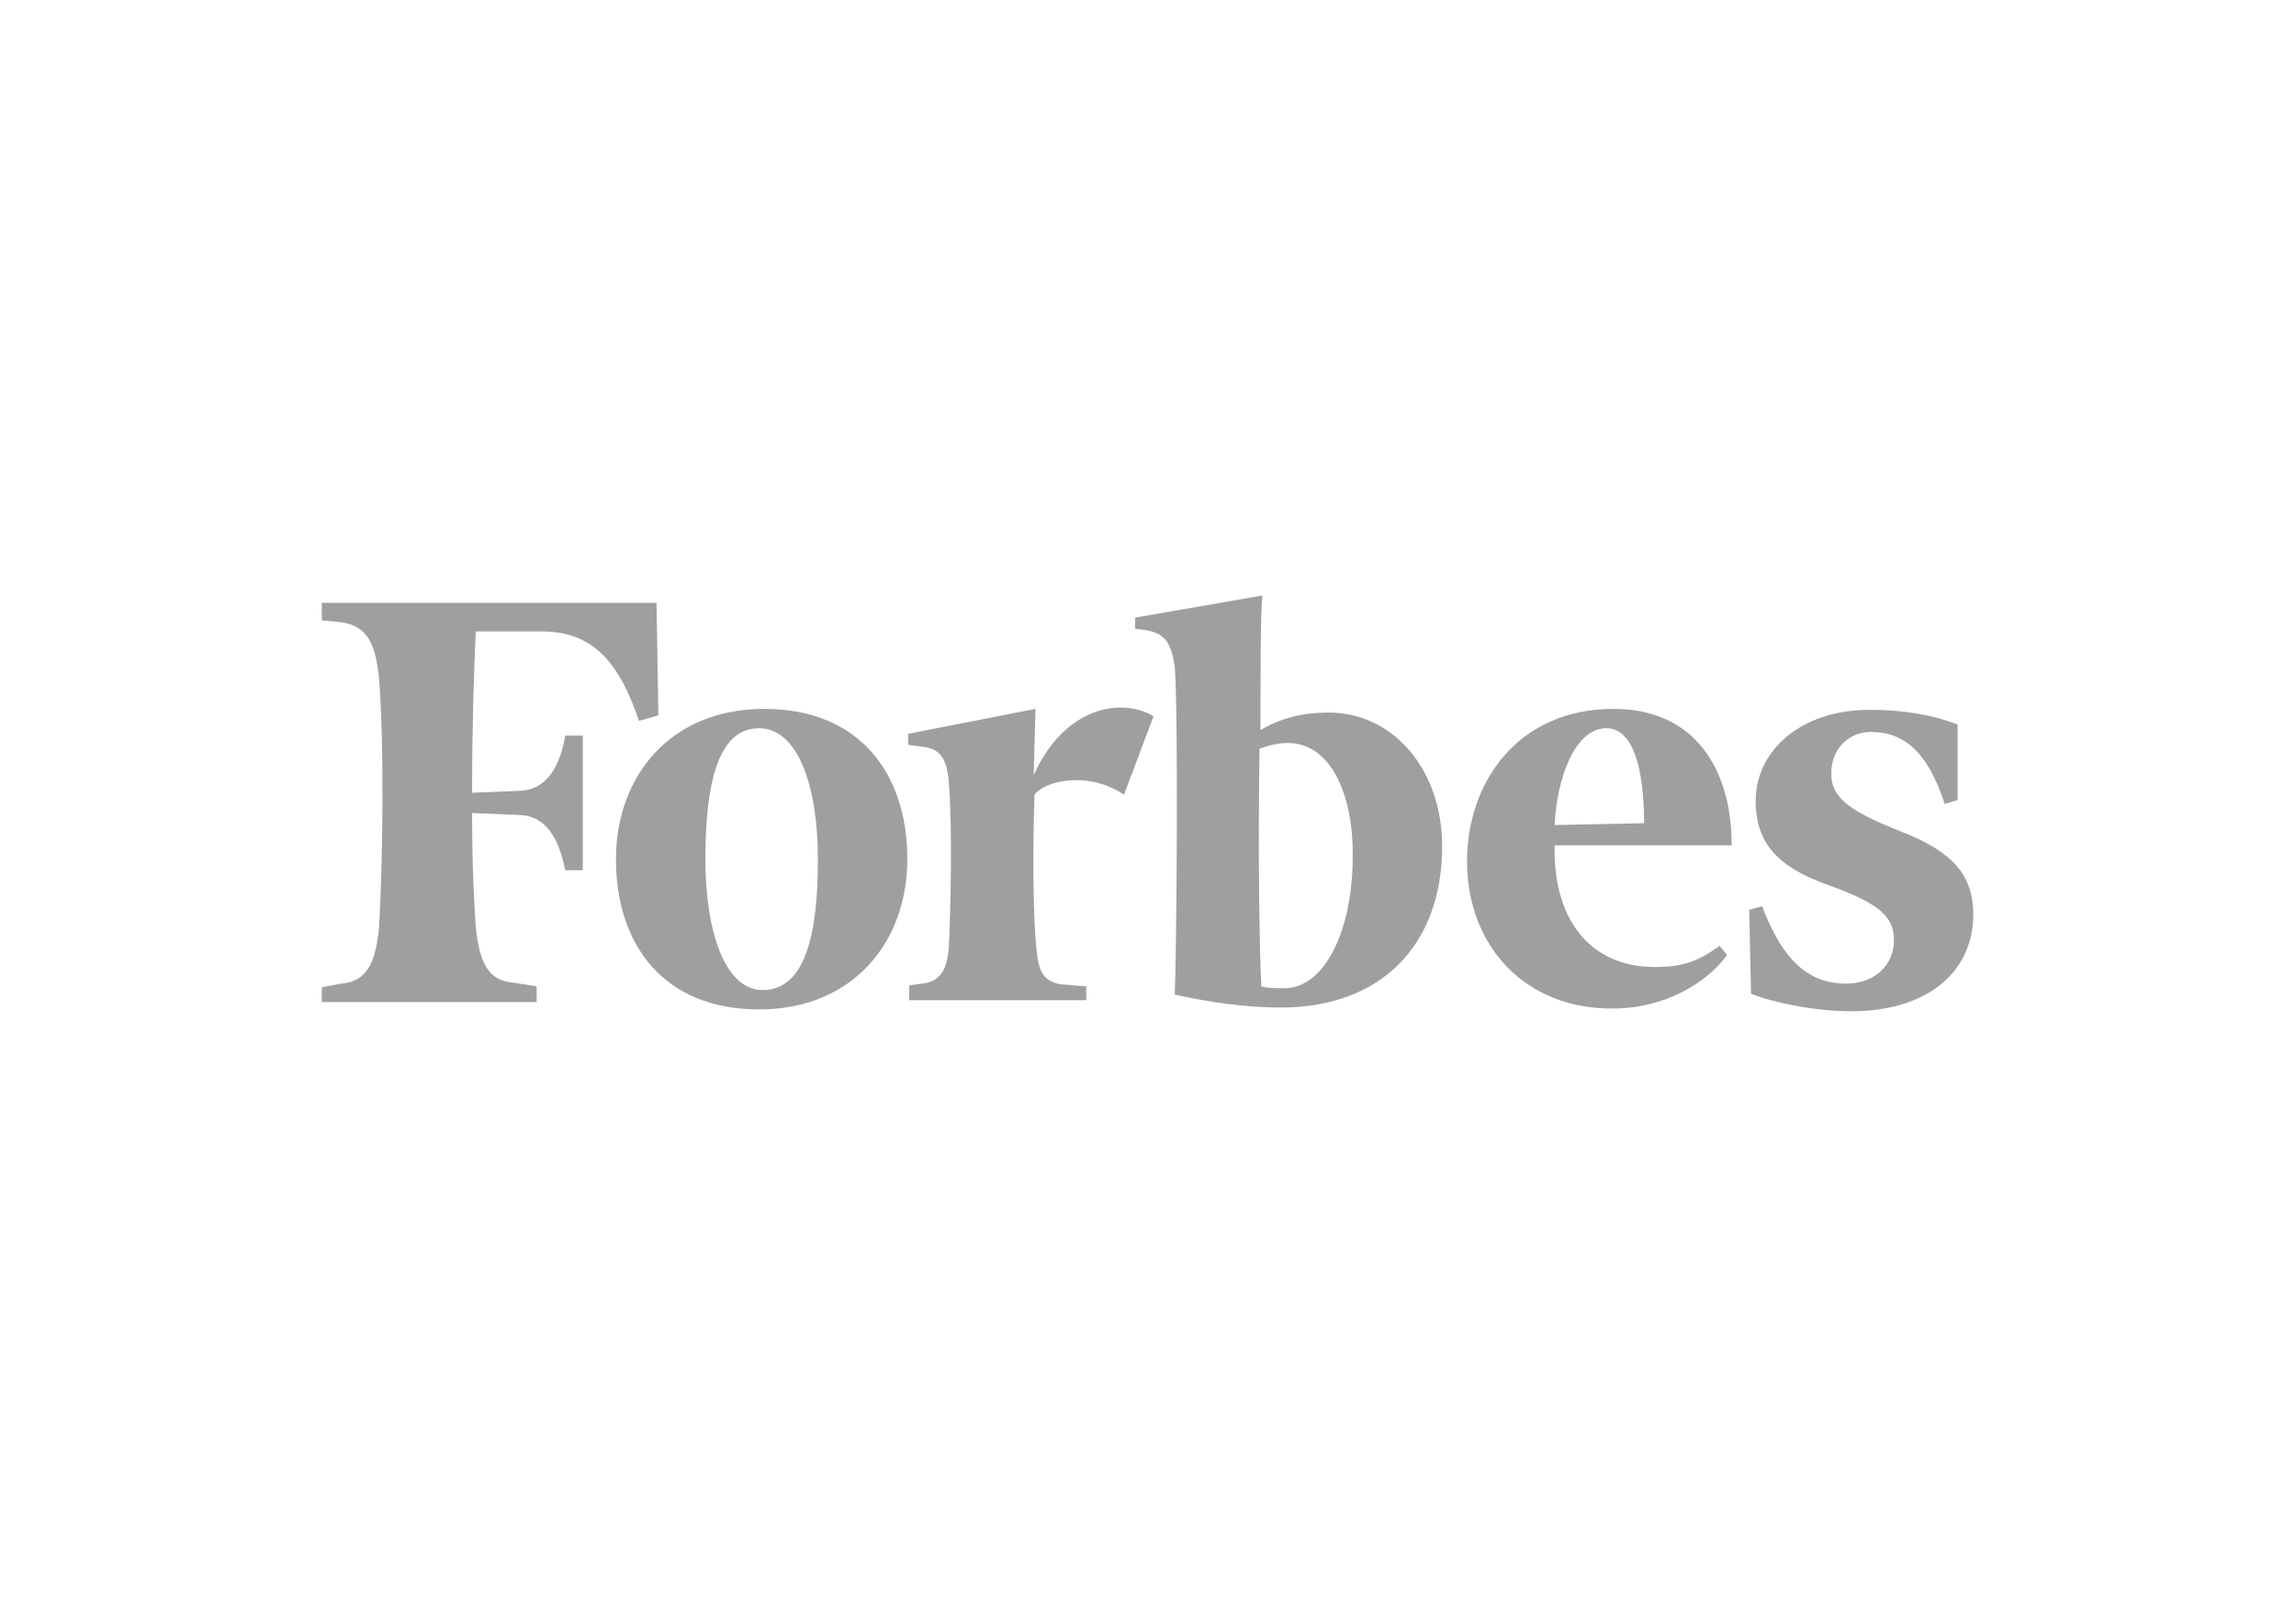
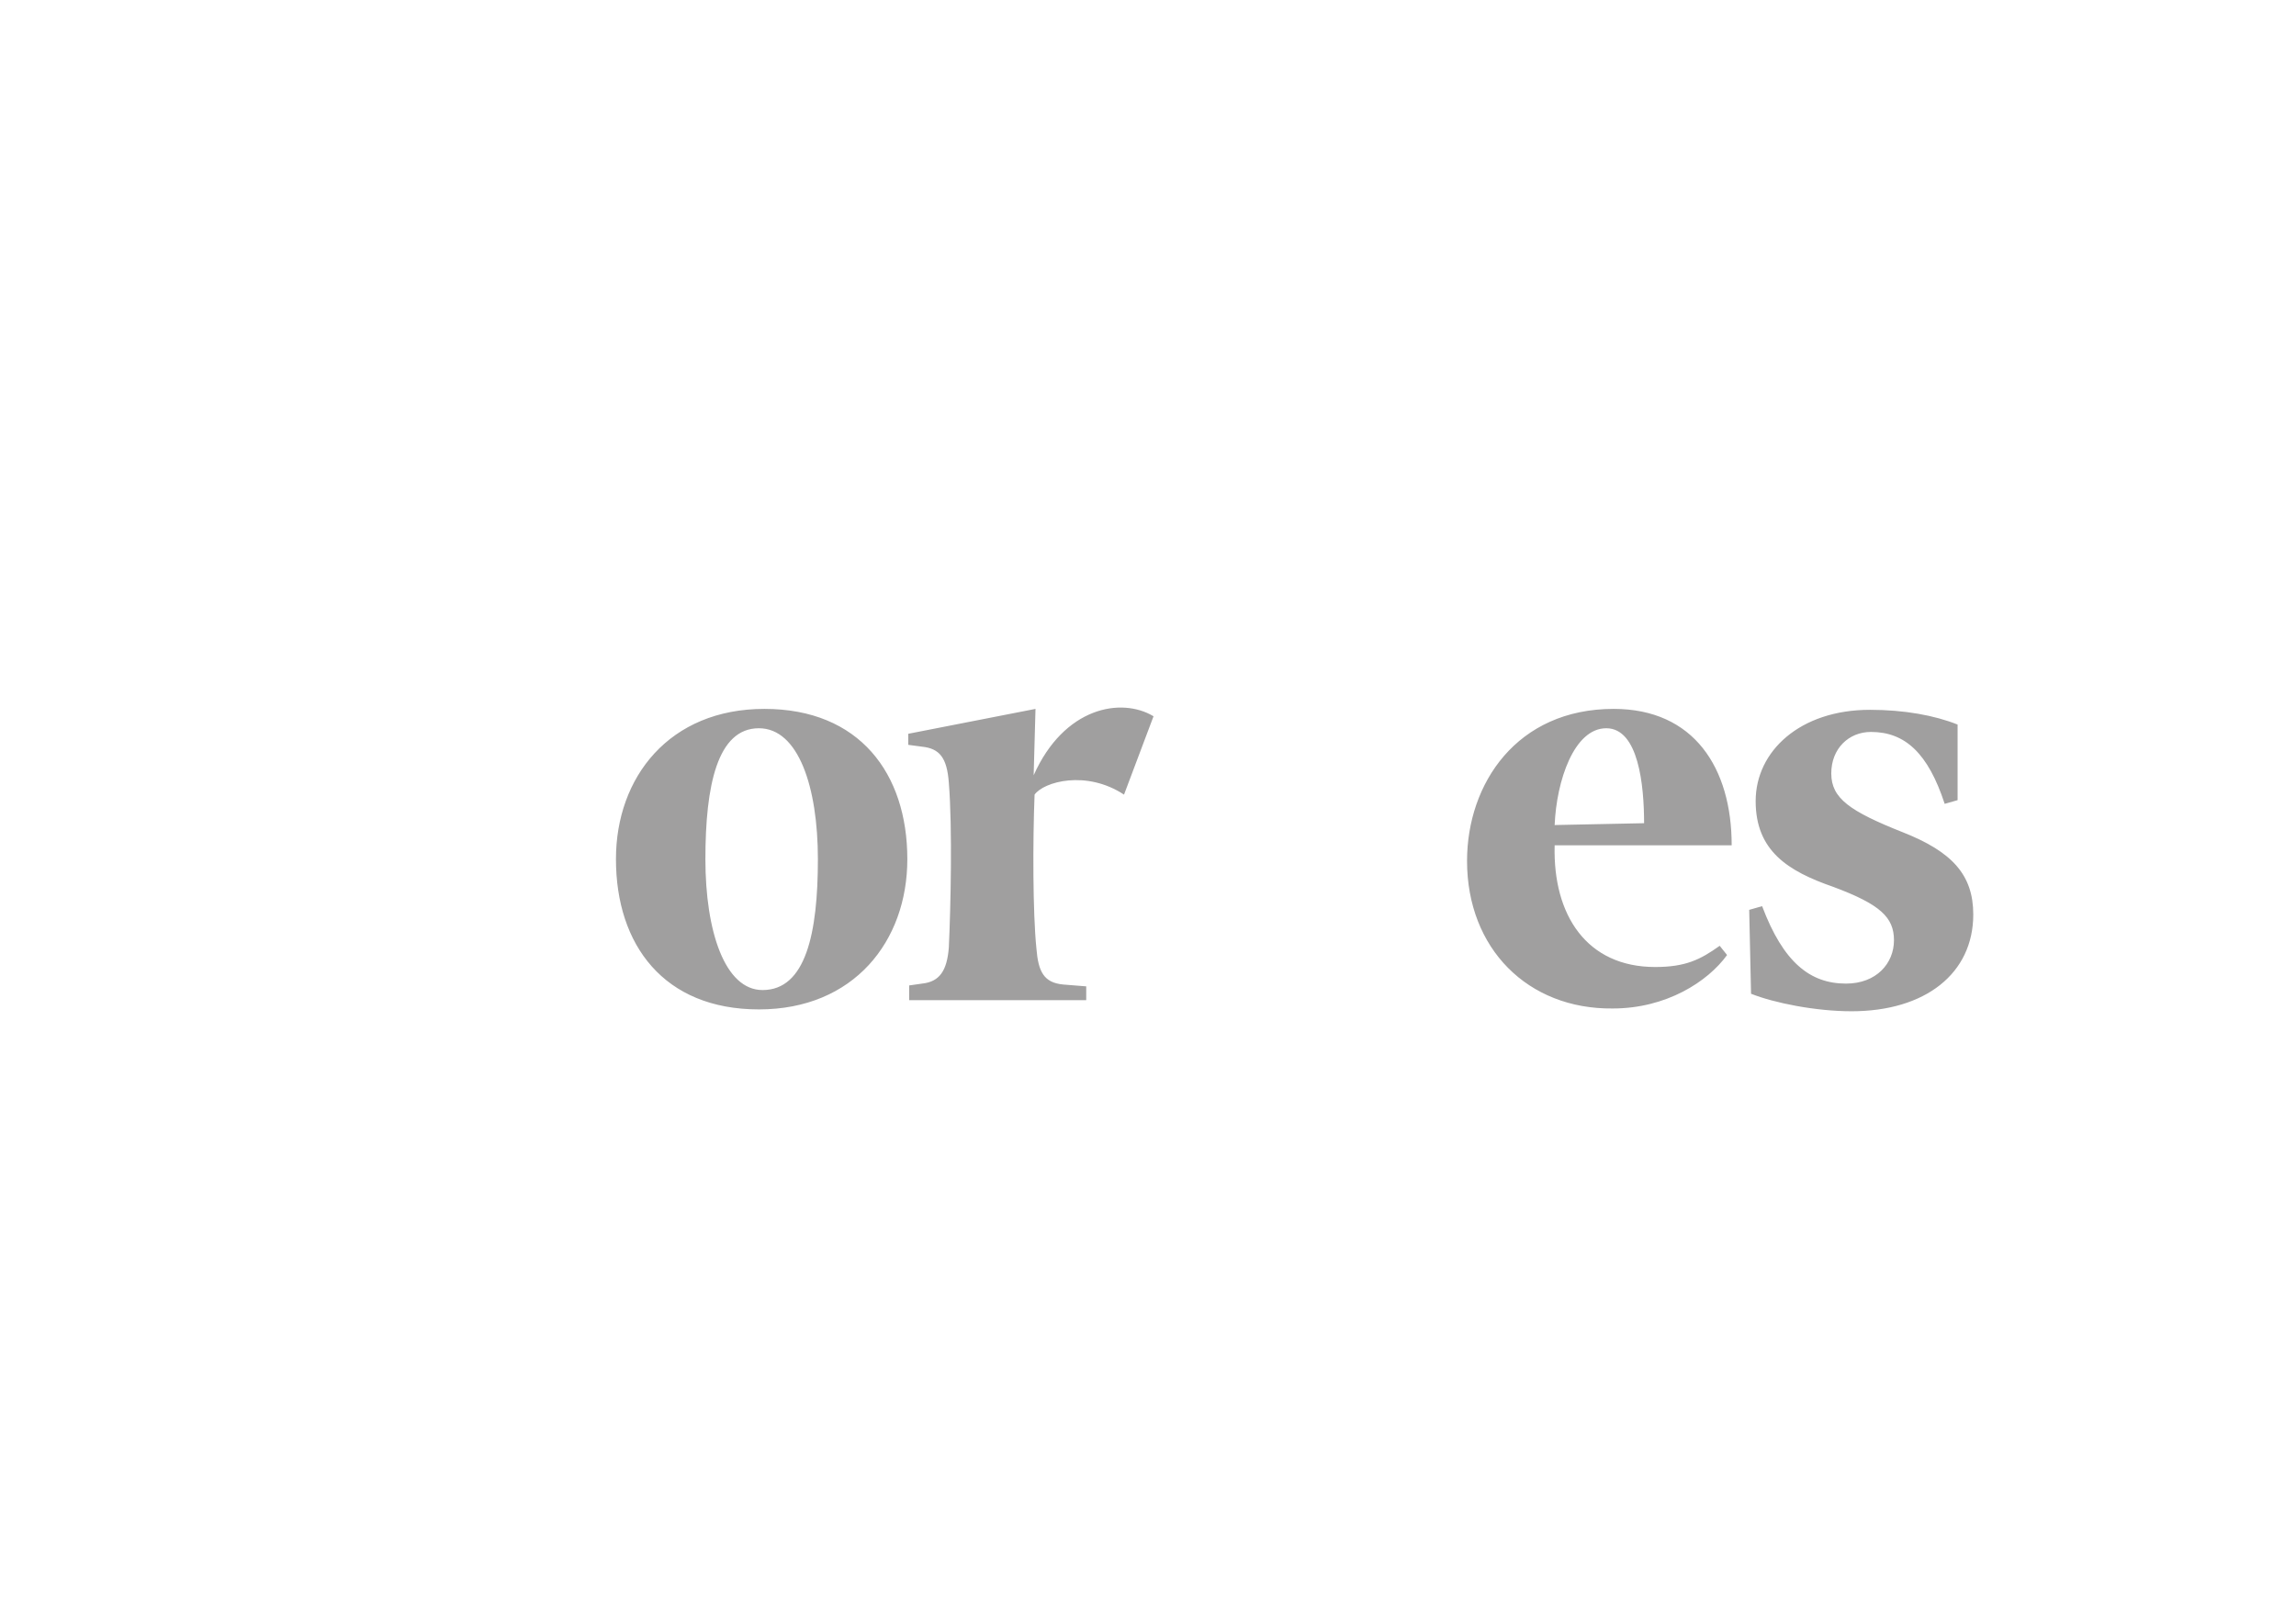
<svg xmlns="http://www.w3.org/2000/svg" viewBox="0 0 249 174" y="0" x="0" id="Layer_1" xml:space="preserve">
  <style>.st1{fill-rule:evenodd;clip-rule:evenodd;fill:#a09f9f}</style>
-   <path class="st1" d="M144.1 77.3c-2.9 0-5.2.6-7.4 1.9 0-6.6 0-12.6.2-14.6L123.1 67v1.2l1.4.2c1.9.4 2.5 1.4 2.9 3.9.4 4.9.2 31.3 0 35.6 3.7.8 7.6 1.4 11.5 1.4 10.9 0 17.5-6.8 17.5-17.5 0-8.3-5.3-14.5-12.3-14.5m-4.8 29.9c-.8 0-1.9 0-2.5-.2-.2-2.9-.4-15-.2-25.8 1.2-.4 2.1-.6 3.1-.6 4.5 0 7 5.4 7 11.9.1 8.3-3 14.7-7.4 14.7M71.2 65.4H34.9v1.9l2.1.2c2.7.4 3.7 2.1 4.1 6 .6 7.4.4 20.8 0 27.2-.4 3.9-1.4 5.8-4.1 6l-2.1.4v1.6h23.3V107l-2.5-.4c-2.7-.2-3.7-2.1-4.1-6-.2-2.7-.4-7-.4-12.4l4.9.2c3.1 0 4.5 2.5 5.2 6h1.9V79.8h-1.9c-.6 3.5-2.1 6-5.2 6l-4.9.2c0-7 .2-13.6.4-17.5h7.2c5.6 0 8.4 3.5 10.5 9.7l2.1-.6z" />
  <path class="st1" d="M82.9 76.9c10.3 0 15.5 7 15.5 16.3 0 8.9-5.8 16.3-16.1 16.3s-15.5-7-15.5-16.3c0-8.9 5.8-16.3 16.1-16.3m-.6 2.1c-4.5 0-5.8 6.2-5.8 14.2 0 7.8 2.1 14.2 6.2 14.2 4.7 0 6-6.2 6-14.2 0-7.8-2.1-14.2-6.4-14.2M159.1 93.4c0-8.4 5.4-16.5 15.9-16.5 8.7 0 12.8 6.4 12.8 14.8h-19.2c-.2 7.6 3.5 13.2 10.9 13.2 3.3 0 4.9-.8 7-2.3l.8 1c-2.1 2.9-6.6 5.8-12.4 5.8-9.2.1-15.8-6.5-15.8-16m9.5-3.9 9.7-.2c0-4.1-.6-10.3-4.1-10.3s-5.4 5.7-5.6 10.5M212.3 78.6c-2.5-1-5.8-1.6-9.5-1.6-7.6 0-12.4 4.5-12.4 9.9s3.5 7.6 8.4 9.3c5.1 1.9 6.6 3.3 6.6 5.8s-1.9 4.7-5.2 4.7c-3.9 0-6.8-2.3-9.1-8.4l-1.4.4.2 9.1c2.5 1 7 1.9 10.9 1.9 8 0 13.2-4.1 13.2-10.5 0-4.3-2.3-6.8-7.6-8.9-5.8-2.3-7.8-3.7-7.8-6.4s1.9-4.5 4.3-4.5c3.7 0 6.2 2.3 8 7.8l1.4-.4zM125.1 77.7c-3.5-2.1-9.7-1-13 6.4l.2-7.2-13.8 2.7v1.2l1.5.2c1.9.2 2.7 1.2 2.9 3.9.4 4.9.2 13.6 0 17.9-.2 2.5-1 3.7-2.9 3.9l-1.4.2v1.6h19.2V107l-2.5-.2c-2.1-.2-2.7-1.4-2.9-3.9-.4-3.9-.4-11.7-.2-16.7 1-1.4 5.6-2.7 9.7 0z" />
</svg>